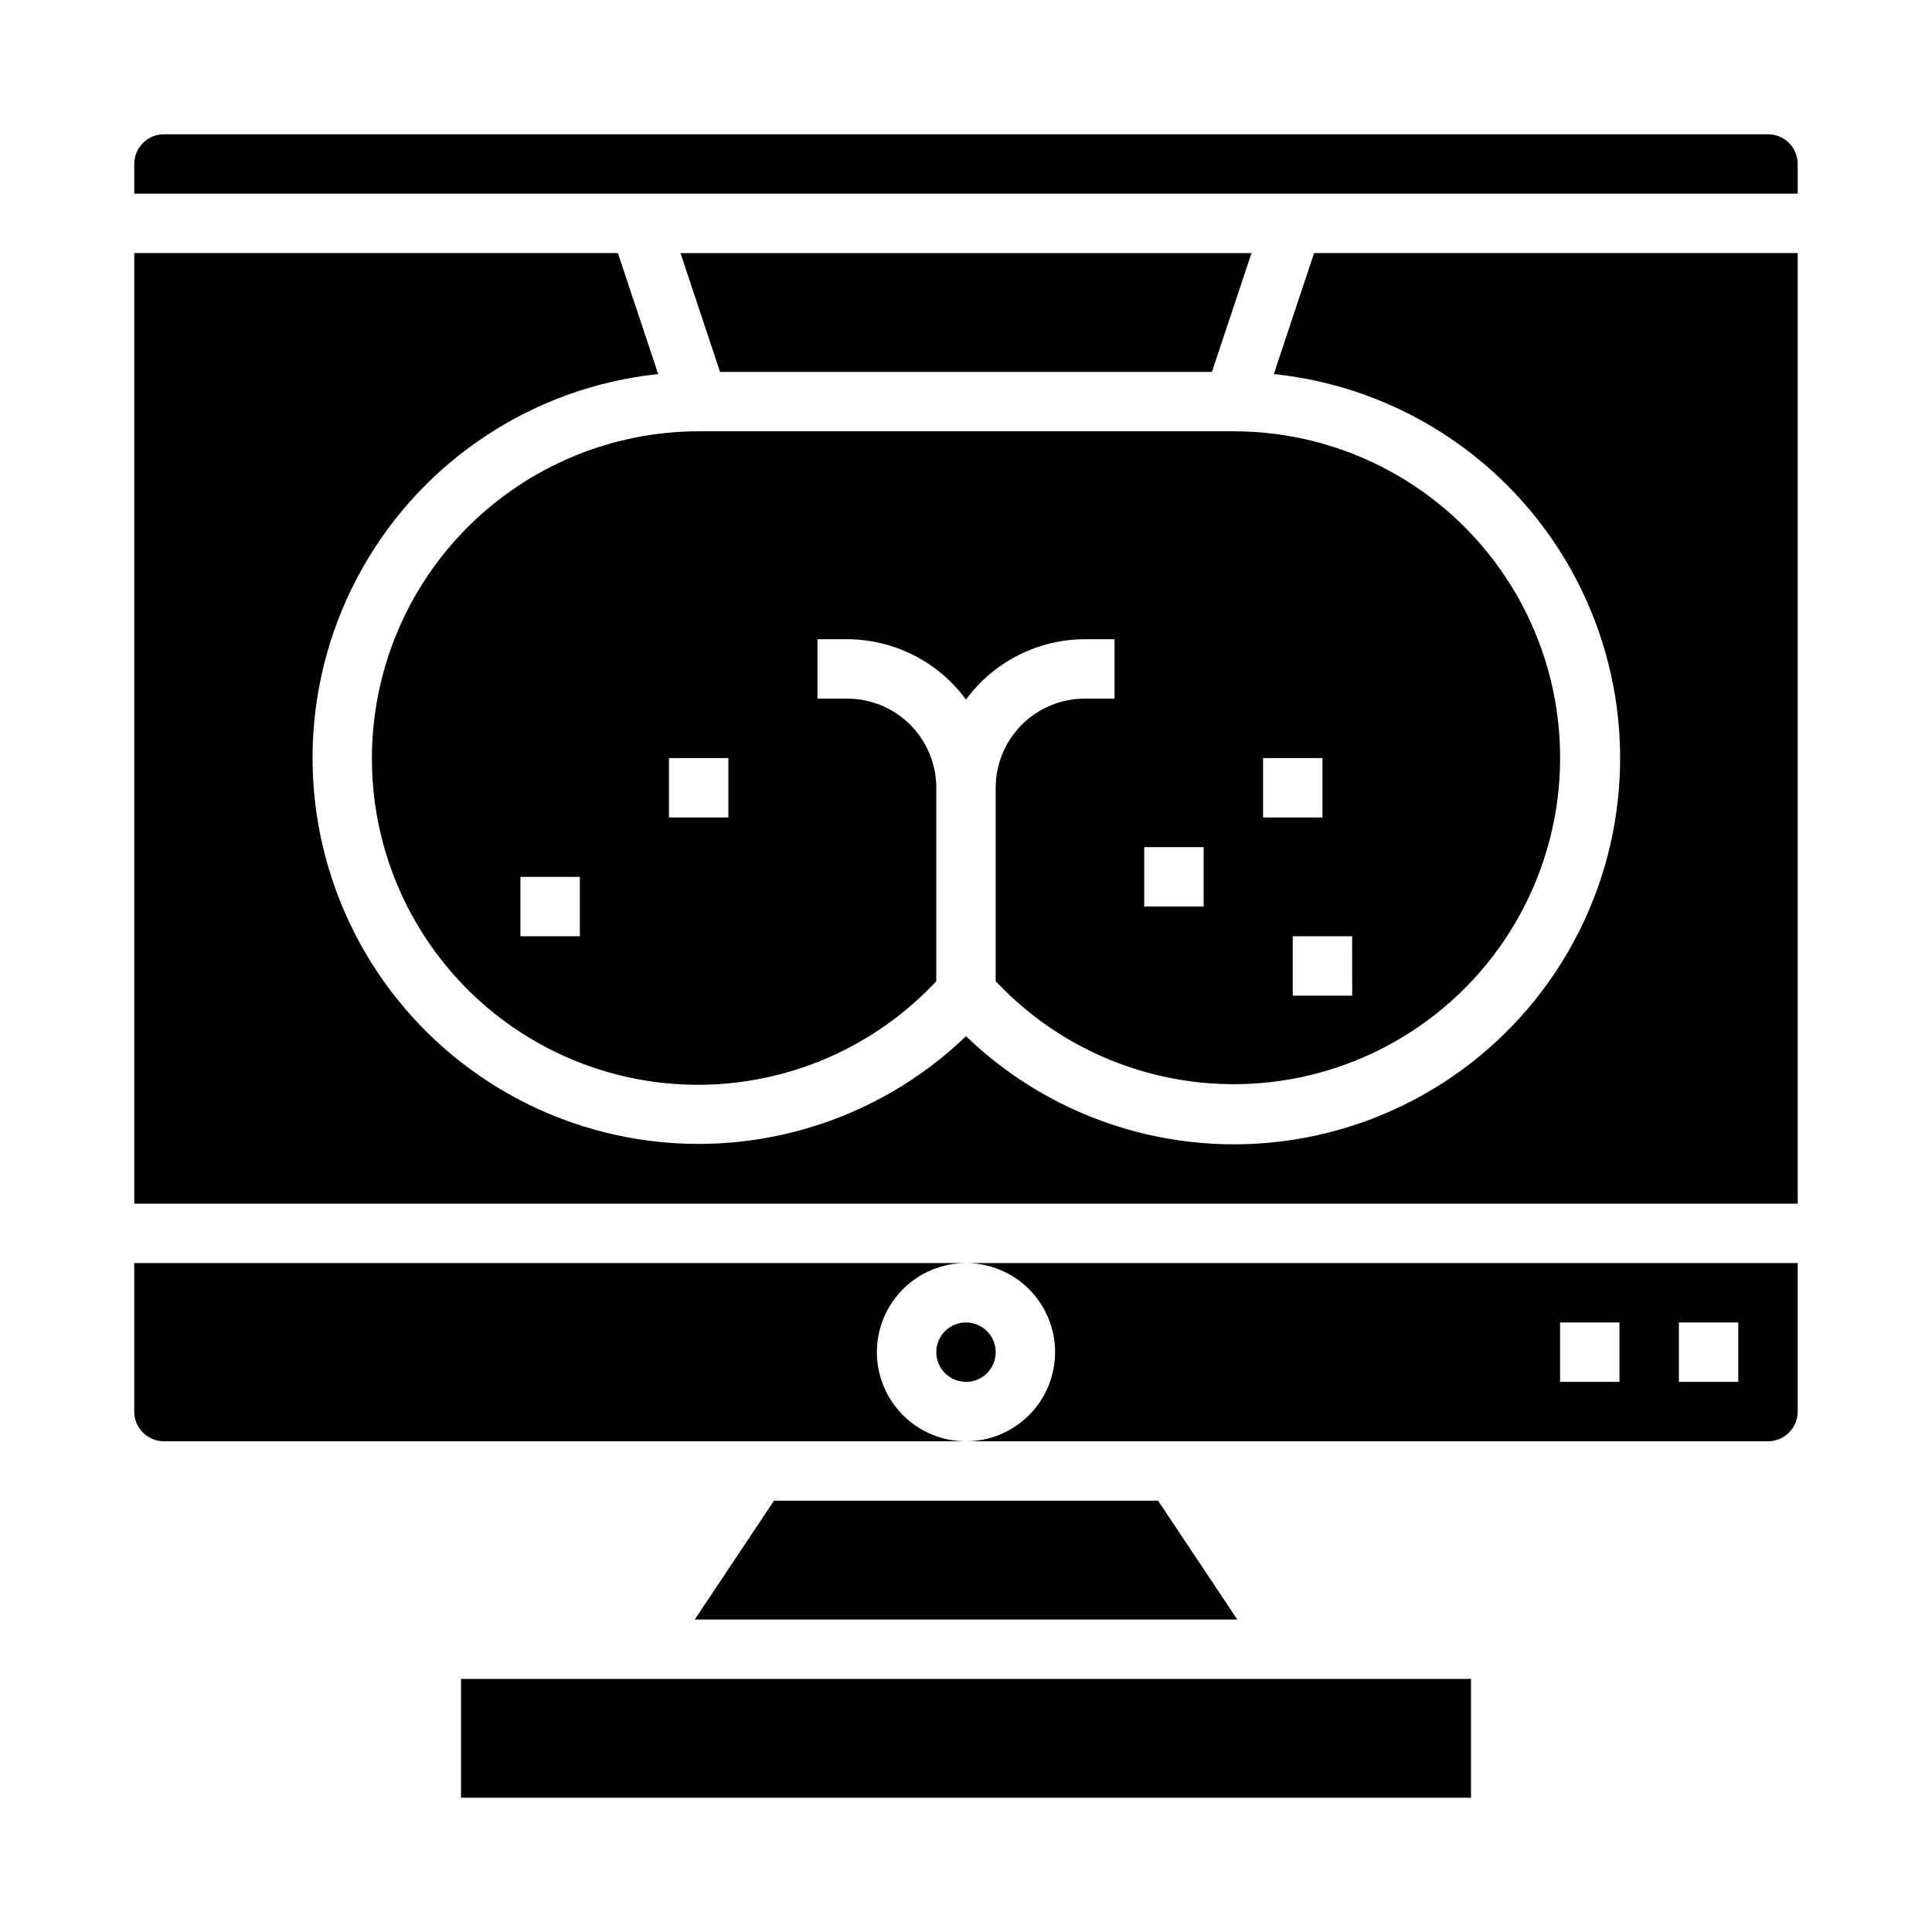
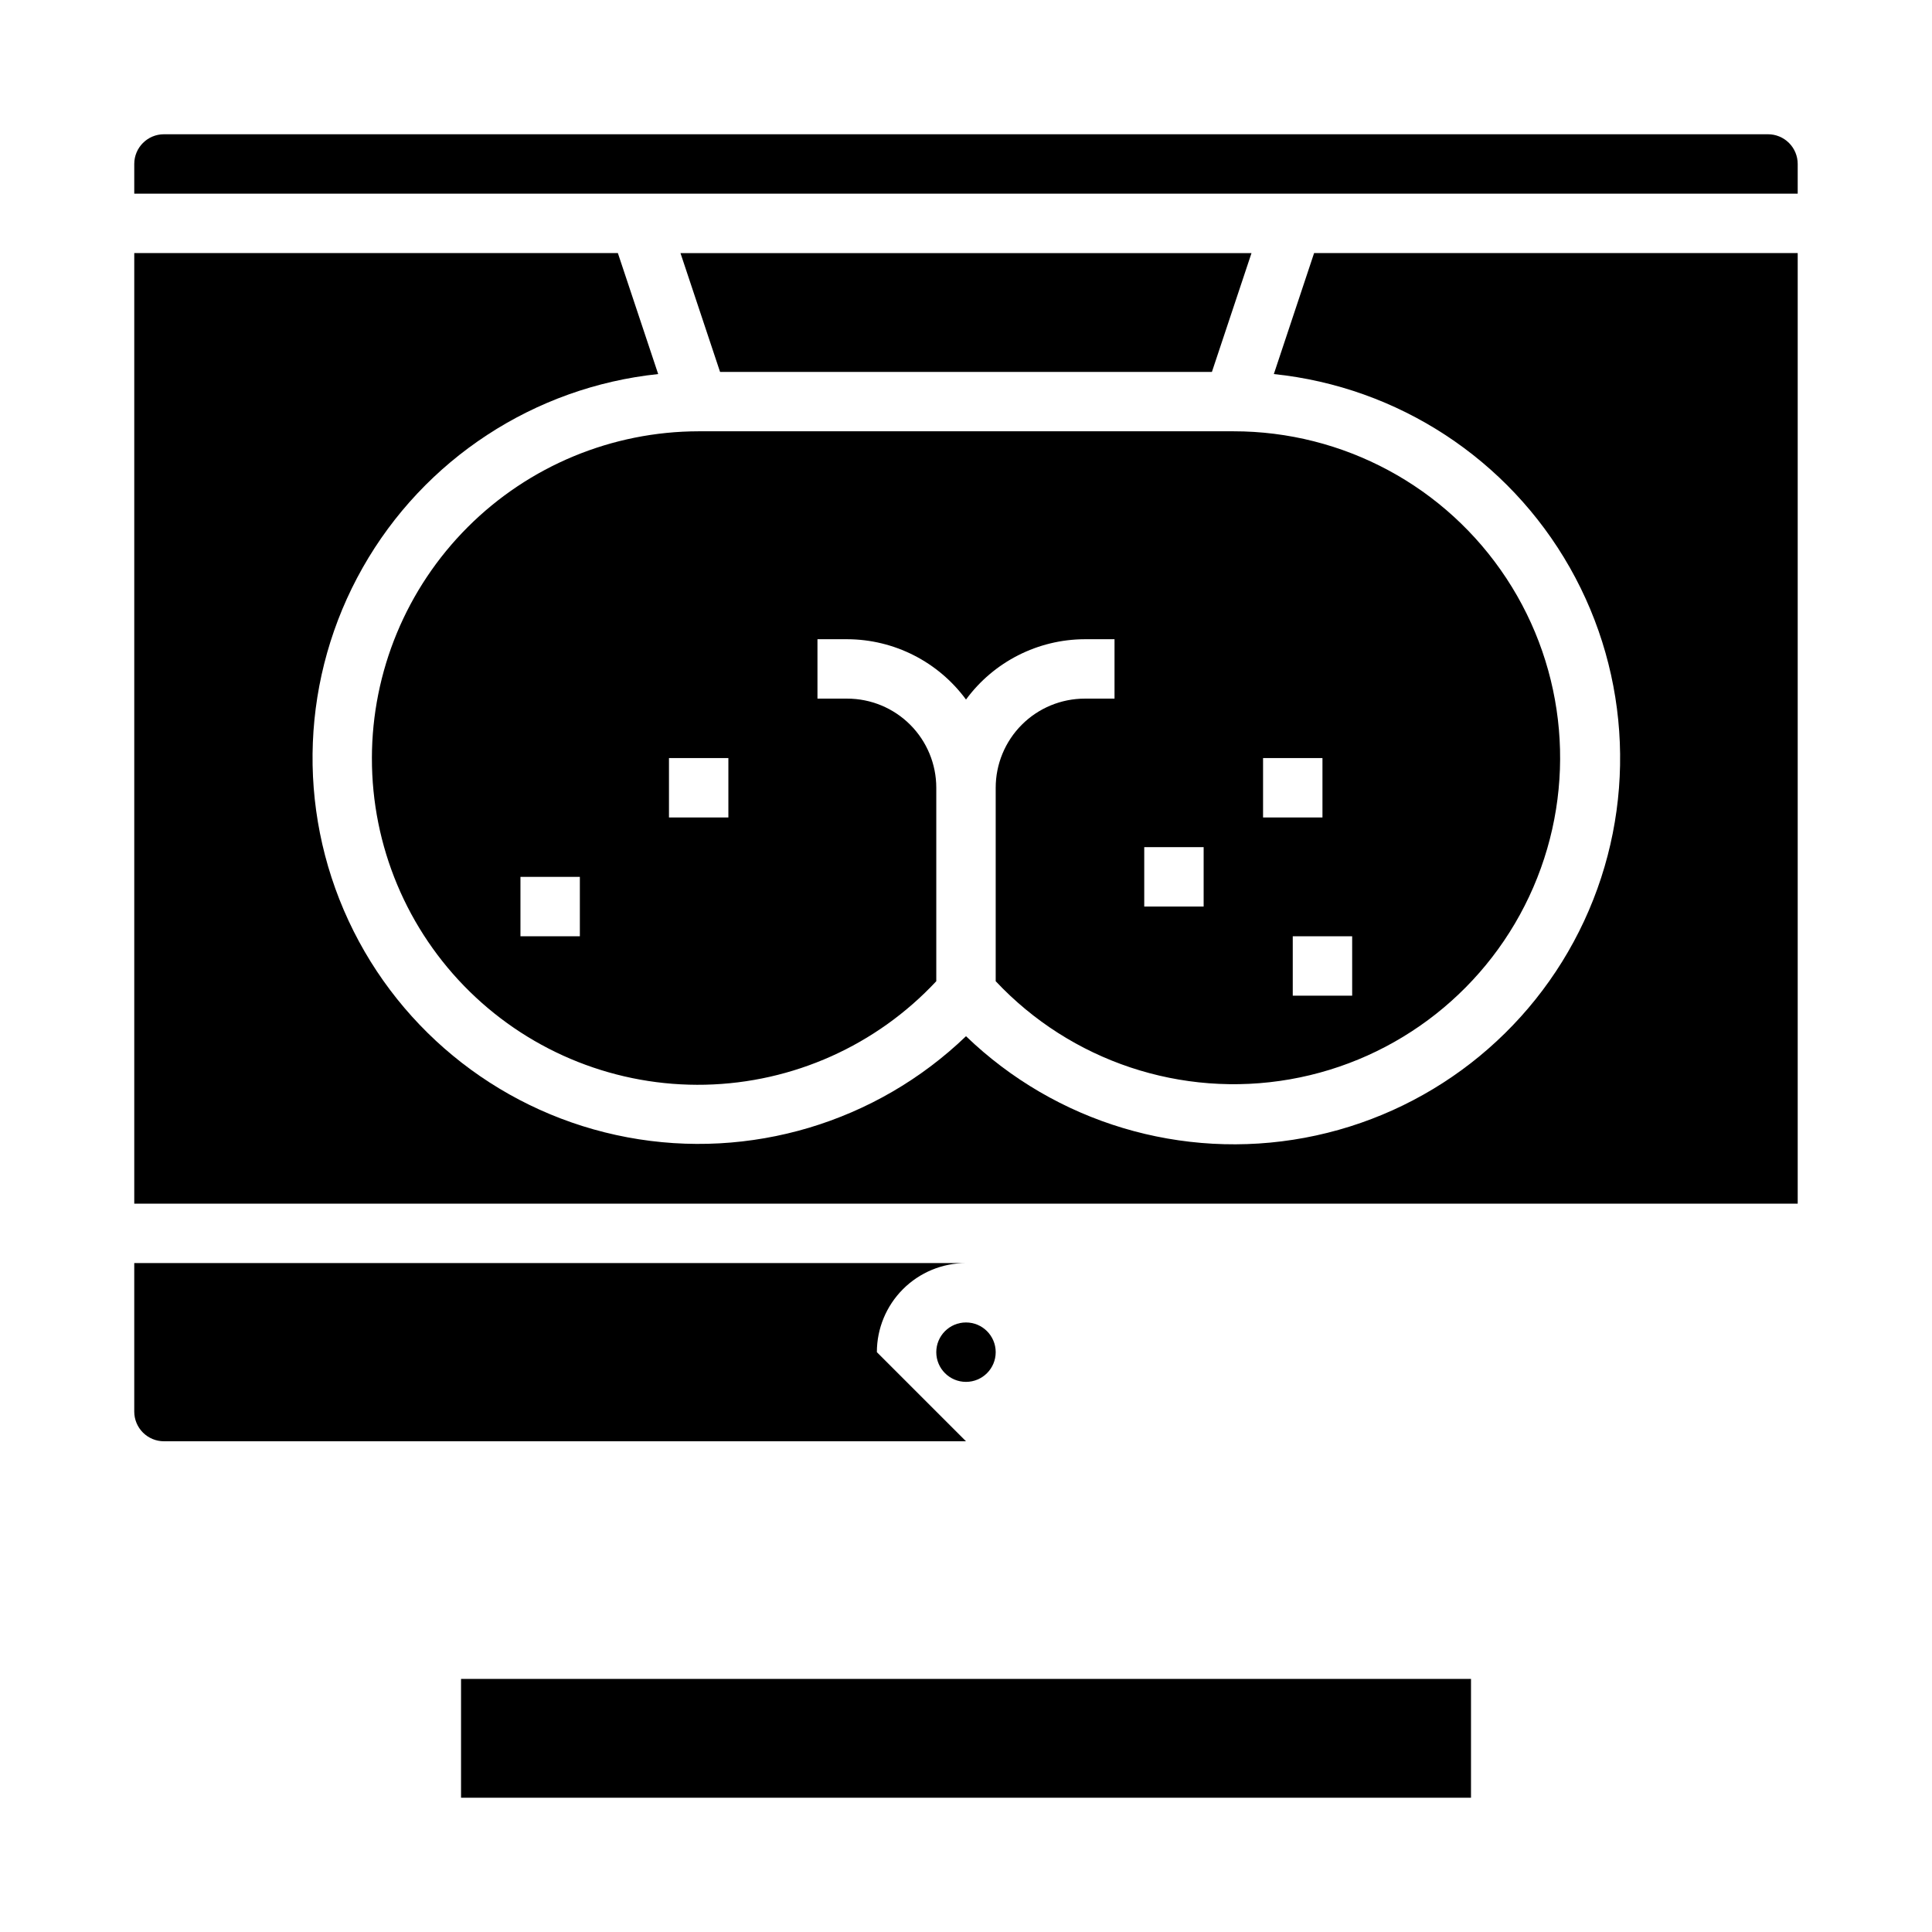
<svg xmlns="http://www.w3.org/2000/svg" fill="#000000" width="800px" height="800px" version="1.1" viewBox="144 144 512 512">
  <g>
-     <path d="m423.61 502.34c0 6.262-2.488 12.27-6.914 16.699-4.43 4.426-10.438 6.914-16.699 6.914h212.54c2.09 0 4.09-0.828 5.566-2.305 1.477-1.477 2.305-3.477 2.305-5.566v-39.359h-220.41c6.262 0 12.27 2.488 16.699 6.918 4.426 4.43 6.914 10.434 6.914 16.699zm165.31-7.871h15.742v15.742h-15.742zm-31.488 0h15.742v15.742h-15.742z" />
    <path d="m407.87 502.34c0 4.348-3.523 7.871-7.871 7.871s-7.875-3.523-7.875-7.871c0-4.348 3.527-7.875 7.875-7.875s7.871 3.527 7.871 7.875" />
    <path d="m266.18 588.93h267.65v31.488h-267.65z" />
-     <path d="m376.38 502.34c0-6.266 2.488-12.27 6.918-16.699 4.426-4.43 10.434-6.918 16.699-6.918h-220.42v39.359c0 2.09 0.828 4.09 2.305 5.566 1.477 1.477 3.481 2.305 5.566 2.305h212.55c-6.266 0-12.273-2.488-16.699-6.914-4.43-4.43-6.918-10.438-6.918-16.699z" />
+     <path d="m376.38 502.34c0-6.266 2.488-12.27 6.918-16.699 4.426-4.43 10.434-6.918 16.699-6.918h-220.42v39.359c0 2.09 0.828 4.09 2.305 5.566 1.477 1.477 3.481 2.305 5.566 2.305h212.55z" />
    <path d="m481.58 243.13c32.898 3.414 62.117 22.52 78.441 51.285 16.324 28.77 17.738 63.652 3.793 93.645-13.945 29.996-41.523 51.398-74.039 57.461-32.52 6.062-65.957-3.961-89.773-26.914-23.82 22.891-57.23 32.871-89.703 26.797-32.473-6.078-60.012-27.465-73.938-57.422-13.926-29.961-12.527-64.801 3.758-93.543 16.281-28.746 45.449-47.855 78.305-51.309l-10.684-32.062h-128.16v251.91h440.83v-251.91h-128.16z" />
-     <path d="m349.11 541.7-20.996 31.488h143.78l-20.996-31.488z" />
    <path d="m465.17 242.56 10.492-31.488h-151.33l10.492 31.488z" />
    <path d="m242.56 344.89c-0.051 23.281 9.297 45.598 25.922 61.895 16.629 16.297 39.129 25.191 62.402 24.676 23.277-0.52 45.359-10.406 61.242-27.43v-51.27c0-6.262-2.488-12.27-6.914-16.699-4.43-4.43-10.438-6.918-16.699-6.918h-7.875v-15.742h7.875c12.438 0.035 24.121 5.969 31.488 15.988 7.367-10.02 19.051-15.953 31.488-15.988h7.871v15.742h-7.871c-6.266 0-12.273 2.488-16.699 6.918-4.43 4.43-6.918 10.438-6.918 16.699v51.27c19.949 21.246 49.254 31.02 77.961 26.004 28.707-5.019 52.961-24.152 64.52-50.906 11.562-26.75 8.875-57.527-7.144-81.871-16.016-24.348-43.219-38.988-72.359-38.961h-141.7c-22.957 0.027-44.965 9.16-61.199 25.395-16.23 16.23-25.363 38.242-25.391 61.199zm259.78 62.977h-15.746v-15.746h15.742zm-23.617-62.977h15.742v15.742h-15.742zm-31.488 23.617h15.742v15.742h-15.742zm-125.95-23.617h15.742v15.742h-15.742zm-39.359 31.488h15.742v15.742h-15.742z" />
    <path d="m612.54 179.58h-425.09c-4.348 0-7.871 3.523-7.871 7.871v7.871h440.83v-7.871c0-2.086-0.828-4.09-2.305-5.566-1.477-1.477-3.477-2.305-5.566-2.305z" />
  </g>
</svg>